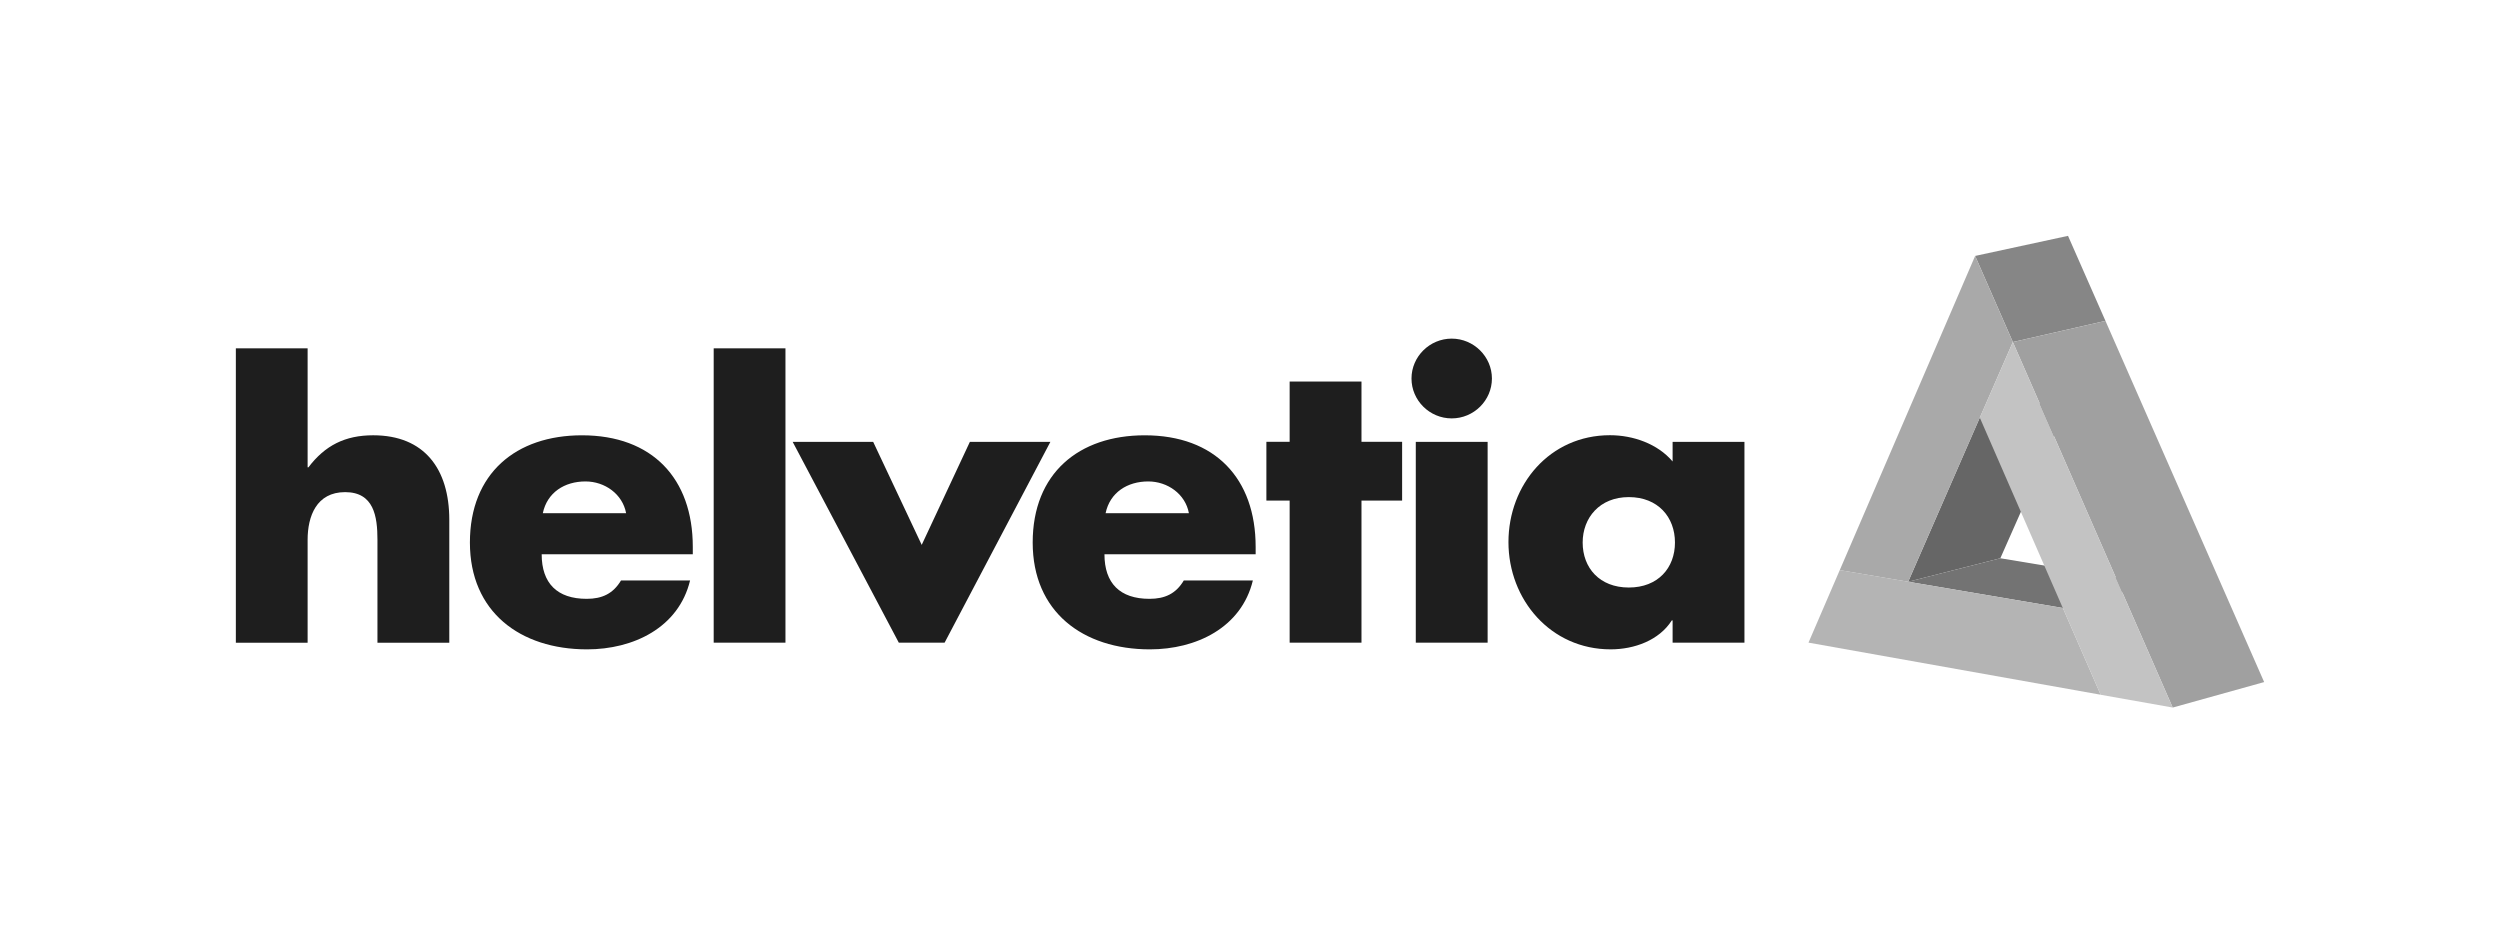
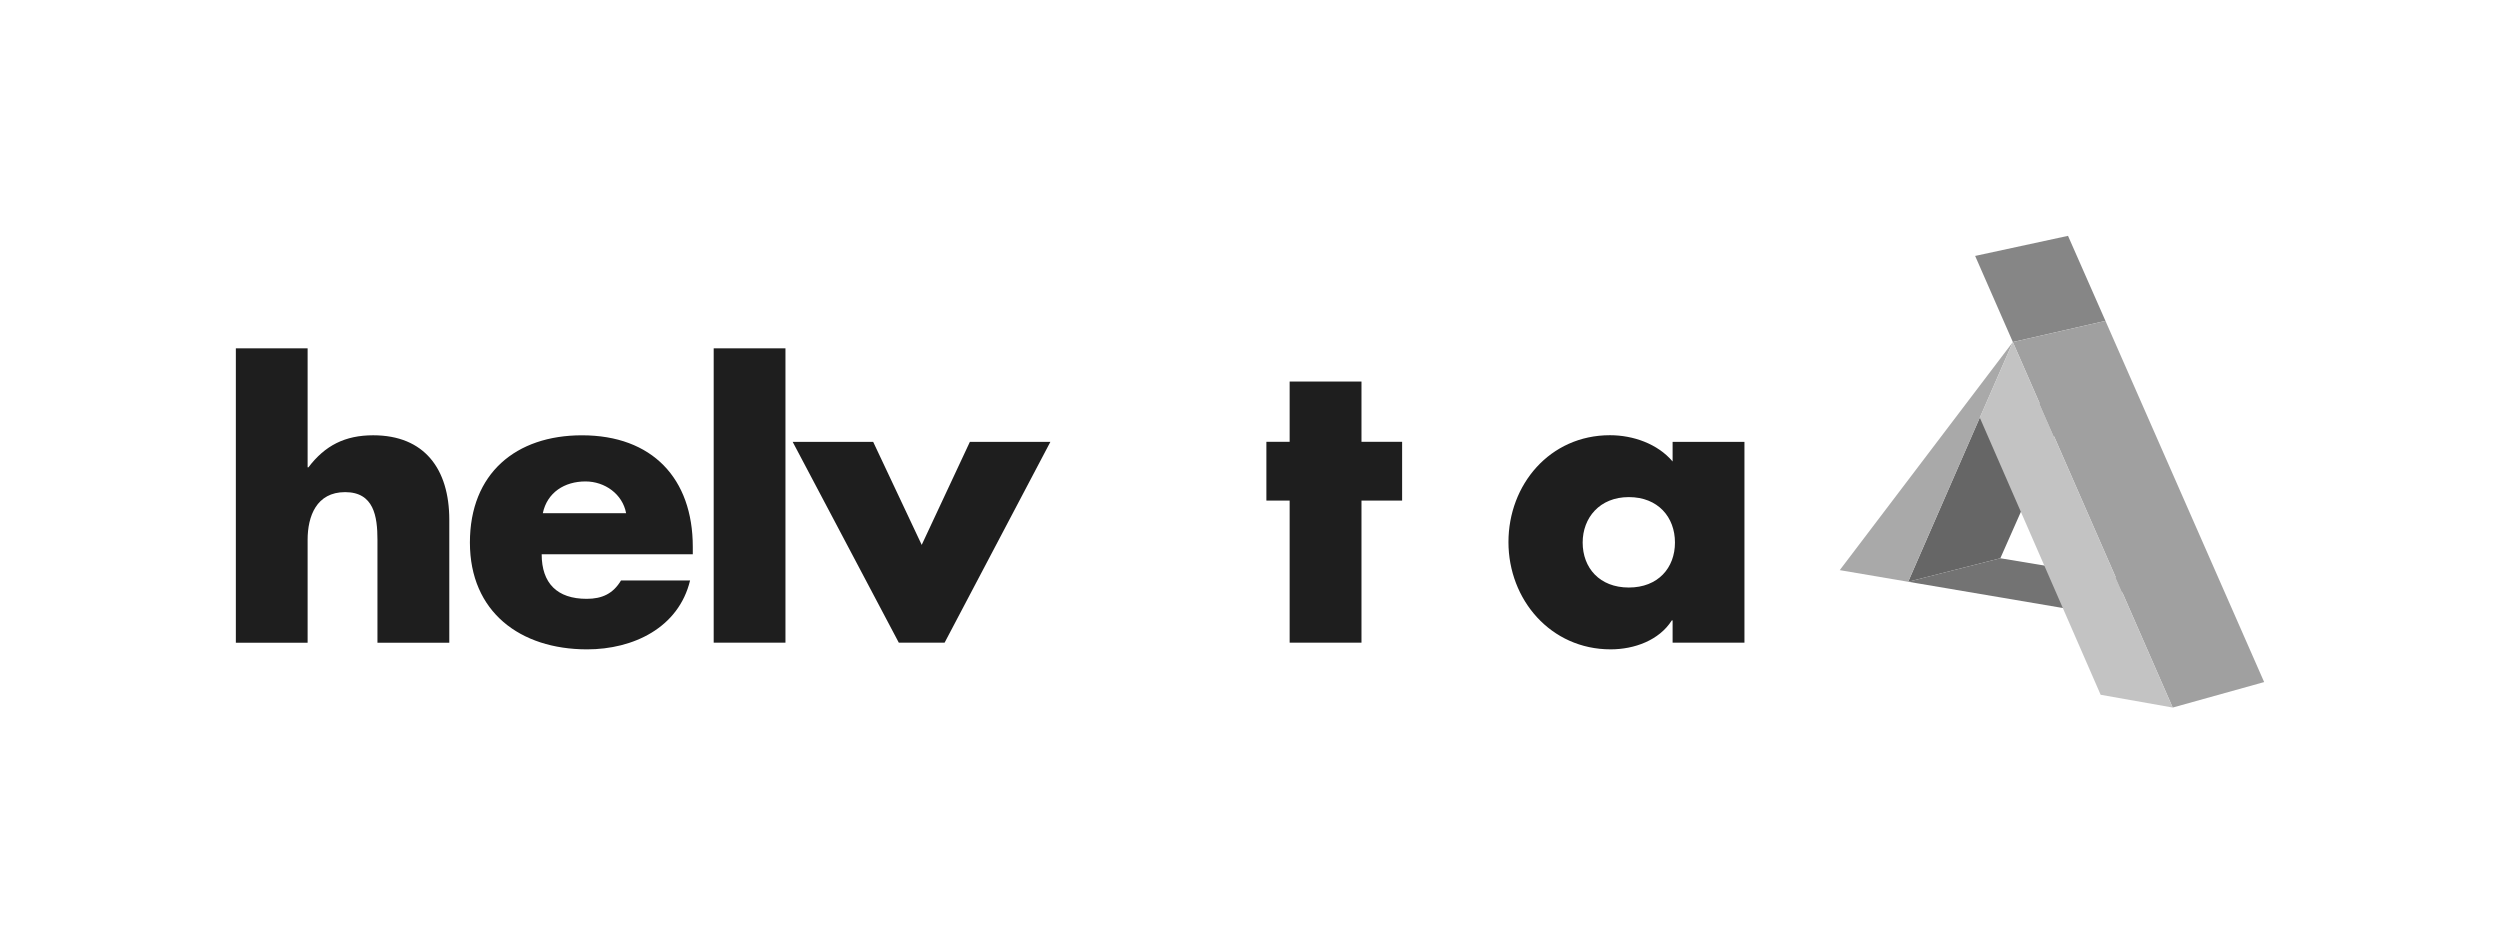
<svg xmlns="http://www.w3.org/2000/svg" fill="none" viewBox="0 0 212 80" height="80" width="212">
  <g clip-path="url(#clip0_6060_896)">
    <path fill="#1E1E1E" d="M26.086 29.539V39.632H26.153C27.561 37.773 29.266 36.912 31.644 36.912C35.989 36.912 38.1 39.765 38.1 44.08V54.505H32.008V45.777C32.008 43.785 31.705 41.733 29.266 41.733C26.826 41.733 26.086 43.791 26.086 45.777V54.505H20V29.539H26.086Z" />
    <path fill="#1E1E1E" d="M58.749 47.001H45.934C45.934 49.457 47.239 50.781 49.751 50.781C51.055 50.781 51.99 50.348 52.663 49.222H58.519C57.548 53.237 53.701 55.066 49.787 55.066C44.102 55.066 39.848 51.883 39.848 46.008C39.848 40.134 43.762 36.914 49.35 36.914C55.303 36.914 58.749 40.567 58.749 46.375V47.007V47.001ZM53.094 43.517C52.791 41.892 51.286 40.826 49.648 40.826C47.876 40.826 46.401 41.759 46.031 43.517H53.094Z" />
    <path fill="#1E1E1E" d="M66.607 54.498H60.521V29.539H66.607V54.505V54.498Z" />
    <path fill="#1E1E1E" d="M78.161 46.206L82.244 37.473H89.071L80.102 54.499H76.219L67.22 37.473H74.047L78.161 46.206Z" />
-     <path fill="#1E1E1E" d="M106.473 47.001H93.658C93.658 49.457 94.963 50.781 97.475 50.781C98.779 50.781 99.72 50.348 100.387 49.222H106.243C105.272 53.237 101.425 55.066 97.511 55.066C91.826 55.066 87.572 51.883 87.572 46.008C87.572 40.134 91.486 36.914 97.074 36.914C103.027 36.914 106.479 40.567 106.479 46.375V47.007L106.473 47.001ZM100.818 43.517C100.521 41.892 99.01 40.826 97.371 40.826C95.6 40.826 94.125 41.759 93.755 43.517H100.812H100.818Z" />
    <path fill="#1E1E1E" d="M115.454 54.498H109.362V42.449H107.39V37.465H109.362V32.355H115.454V37.465H118.9V42.449H115.454V54.498Z" />
-     <path fill="#1E1E1E" d="M126.515 32.097C126.515 33.957 124.98 35.48 123.105 35.48C121.23 35.48 119.695 33.957 119.695 32.097C119.695 30.238 121.236 28.715 123.105 28.715C124.974 28.715 126.515 30.244 126.515 32.097ZM126.151 54.499H120.059V37.472H126.151V54.499Z" />
    <path fill="#1E1E1E" d="M147.929 54.499H141.837V52.609H141.77C140.696 54.3 138.591 55.065 136.582 55.065C131.497 55.065 127.917 50.852 127.917 45.97C127.917 41.089 131.431 36.906 136.521 36.906C138.494 36.906 140.569 37.635 141.837 39.133V37.472H147.929V54.499ZM134.21 46.007C134.21 48.161 135.648 49.822 138.123 49.822C140.599 49.822 142.037 48.161 142.037 46.007C142.037 43.852 140.599 42.154 138.123 42.154C135.648 42.154 134.21 43.912 134.21 46.007Z" />
    <path fill="#666666" d="M169.628 47.341L161.812 49.334L167.886 35.412L175.726 33.559L169.628 47.341Z" />
    <path fill="#868686" d="M167.492 21.703L175.368 20L178.542 27.21L170.69 29.004L167.492 21.703Z" />
-     <path fill="#A9A9A9" d="M156.011 48.348L167.492 21.703L170.69 29.004L161.812 49.335L156.011 48.348Z" />
+     <path fill="#A9A9A9" d="M156.011 48.348L170.69 29.004L161.812 49.335L156.011 48.348Z" />
    <path fill="#737373" d="M161.812 49.332L169.628 47.34L182.722 49.513L174.931 51.559L161.812 49.332Z" />
-     <path fill="#B4B4B4" d="M178.135 58.913L153.36 54.495L156.012 48.344L174.931 51.558L178.135 58.913Z" />
    <path fill="#A0A0A0" d="M170.69 29.005L178.542 27.211L192 57.84L184.245 60.001L170.69 29.005Z" />
    <path fill="#C3C3C3" d="M167.886 35.414L170.69 29.004L184.245 60L178.135 58.917L167.886 35.414Z" />
  </g>
  <defs>
    <clipPath id="clip0_6060_896">
      <rect transform="translate(20 20)" fill="white" height="40" width="172" />
    </clipPath>
  </defs>
</svg>